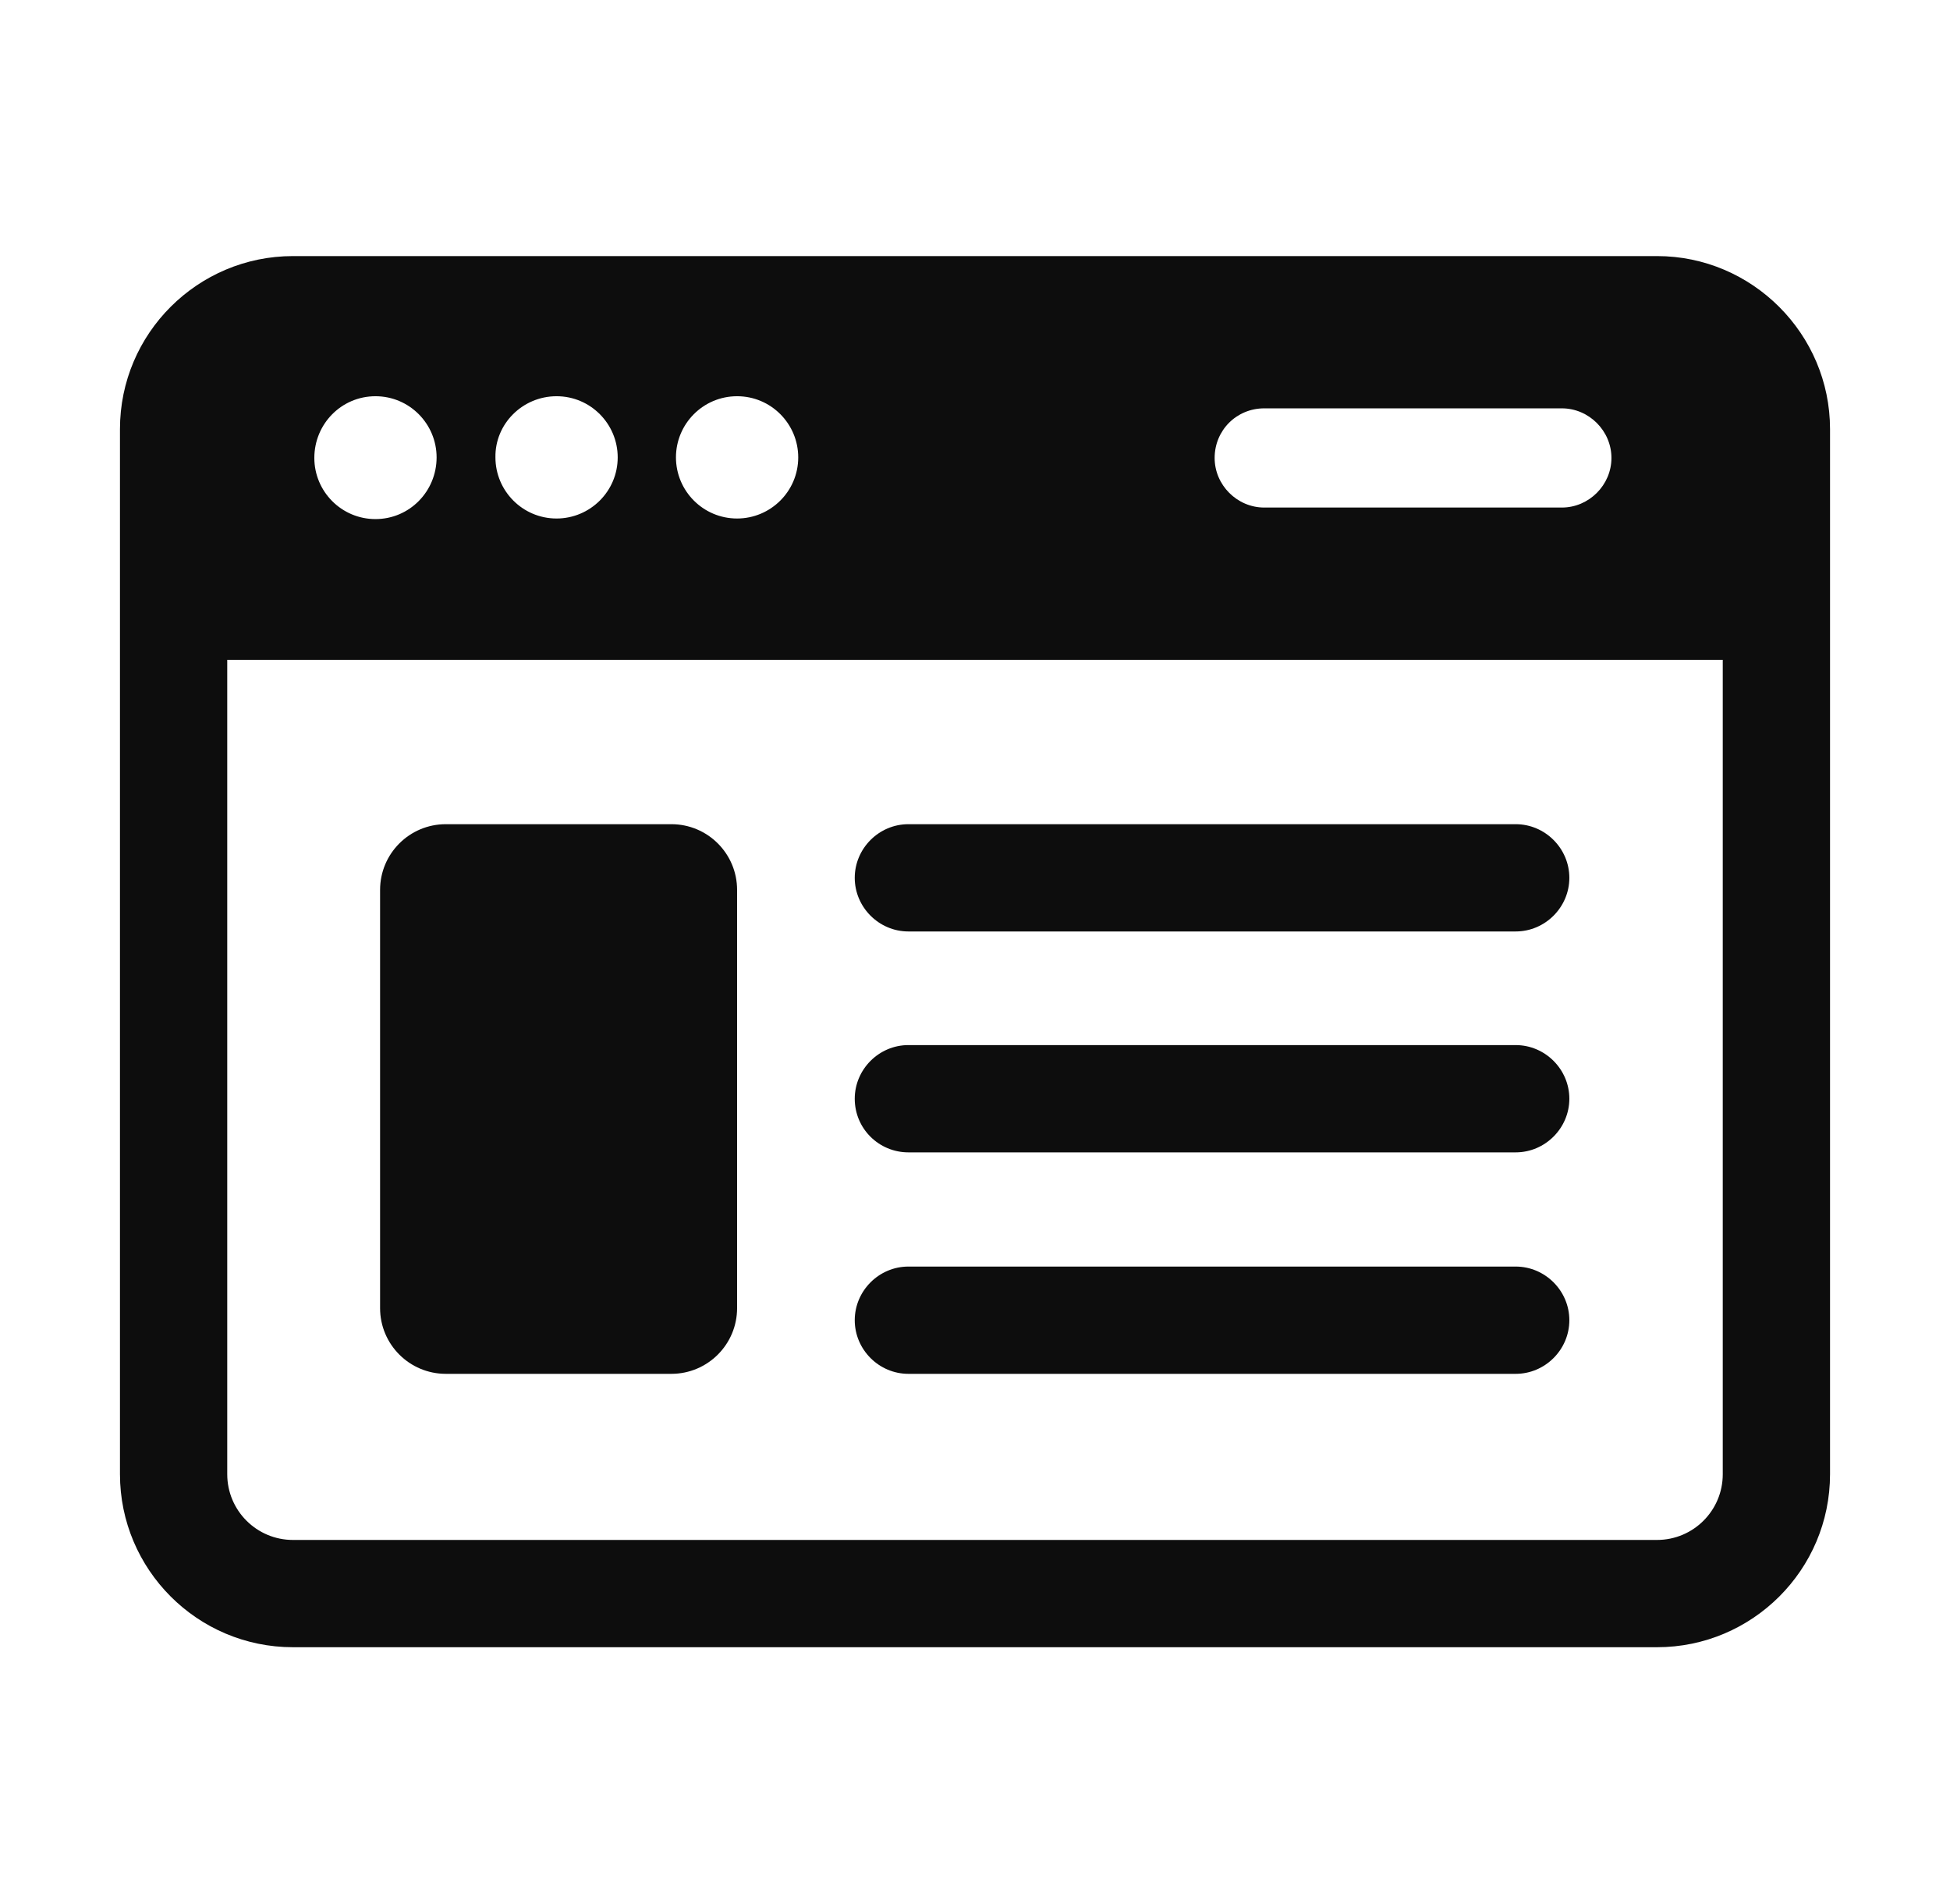
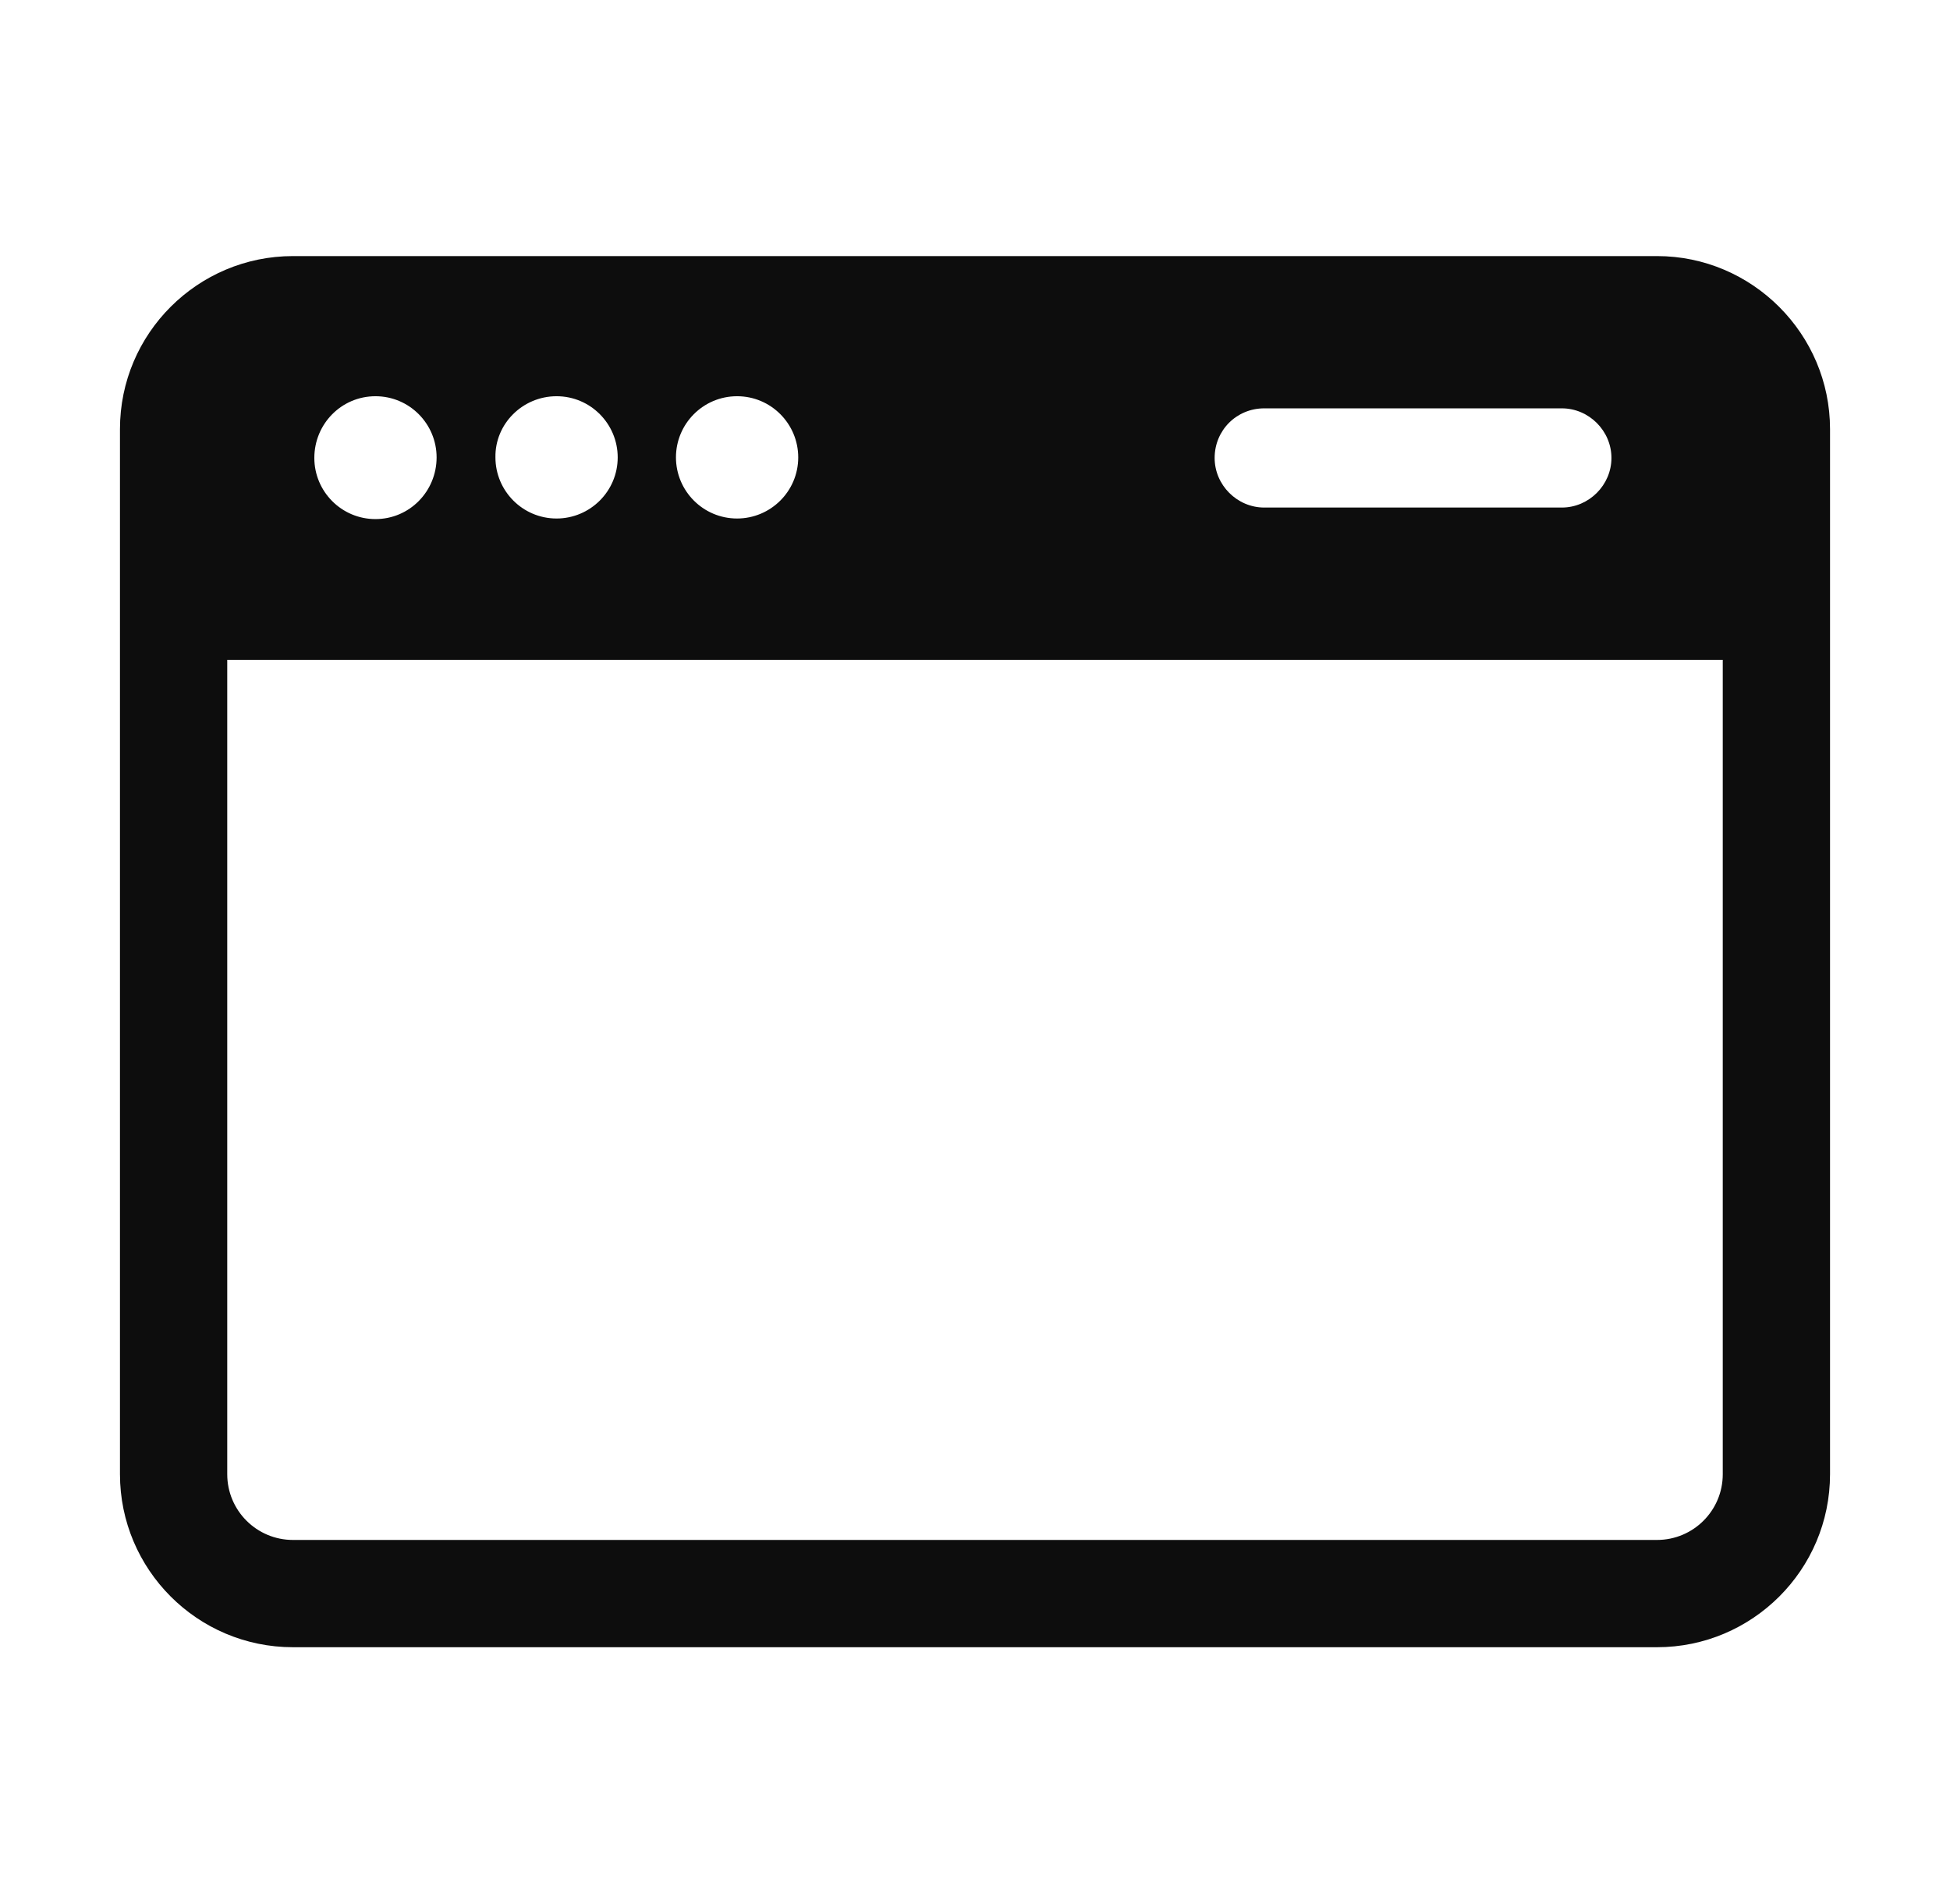
<svg xmlns="http://www.w3.org/2000/svg" version="1.1" id="Layer_1" x="0px" y="0px" viewBox="0 0 338.1 330.1" style="enable-background:new 0 0 338.1 330.1;" xml:space="preserve">
  <style type="text/css">.st0{fill:#0D0D0D;}</style>
  <g id="_x33_">
    <path class="st0" d="M287.3,44.4H50.8c-16.5,0-30,13.4-30,30v181.2c0,16.5,13.4,30,30,30h236.5c16.5,0,30-13.4,30-30V74.4 C317.3,57.9,303.8,44.4,287.3,44.4z M219.2,70.8h51.6c4.7,0,8.6,3.9,8.6,8.6c0,4.7-3.9,8.6-8.6,8.6h-51.6c-4.7,0-8.6-3.9-8.6-8.6 C210.6,74.6,214.4,70.8,219.2,70.8z M127.8,68.7c5.9,0,10.6,4.8,10.6,10.6c0,5.9-4.8,10.6-10.6,10.6c-5.9,0-10.6-4.8-10.6-10.6 C117.2,73.5,121.9,68.7,127.8,68.7z M96.5,68.7c5.9,0,10.6,4.8,10.6,10.6c0,5.9-4.8,10.6-10.6,10.6c-5.9,0-10.6-4.8-10.6-10.6 C85.8,73.5,90.6,68.7,96.5,68.7z M65.1,68.7c5.9,0,10.6,4.8,10.6,10.6C75.7,85.2,71,90,65.1,90s-10.6-4.8-10.6-10.6 C54.5,73.5,59.2,68.7,65.1,68.7z M298.7,255.6c0,6.3-5.1,11.4-11.4,11.4H50.8c-6.3,0-11.4-5.1-11.4-11.4V114.4h259.3V255.6z" />
-     <path class="st0" d="M77.3,238.2h39.1c6.3,0,11.4-5.1,11.4-11.4v-72.5c0-6.3-5.1-11.4-11.4-11.4H77.3c-6.3,0-11.4,5.1-11.4,11.4 v72.5C65.9,233.1,71,238.2,77.3,238.2z" />
-     <path class="st0" d="M157.5,161.5h105.3c5.1,0,9.3-4.2,9.3-9.3c0-5.1-4.2-9.3-9.3-9.3H157.5c-5.1,0-9.3,4.2-9.3,9.3 C148.2,157.3,152.4,161.5,157.5,161.5z" />
-     <path class="st0" d="M157.5,199.8h105.3c5.1,0,9.3-4.2,9.3-9.3c0-5.1-4.2-9.3-9.3-9.3H157.5c-5.1,0-9.3,4.2-9.3,9.3 C148.2,195.7,152.4,199.8,157.5,199.8z" />
-     <path class="st0" d="M157.5,238.2h105.3c5.1,0,9.3-4.2,9.3-9.3c0-5.1-4.2-9.3-9.3-9.3H157.5c-5.1,0-9.3,4.2-9.3,9.3 C148.2,234,152.4,238.2,157.5,238.2z" />
  </g>
</svg>